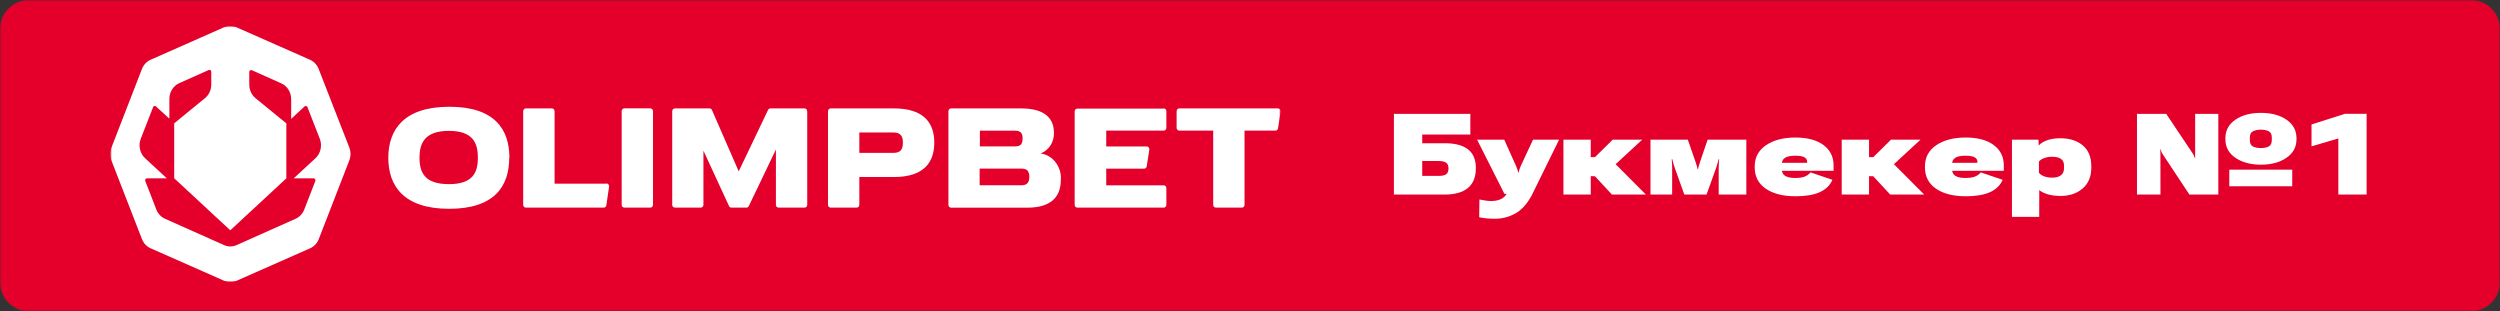
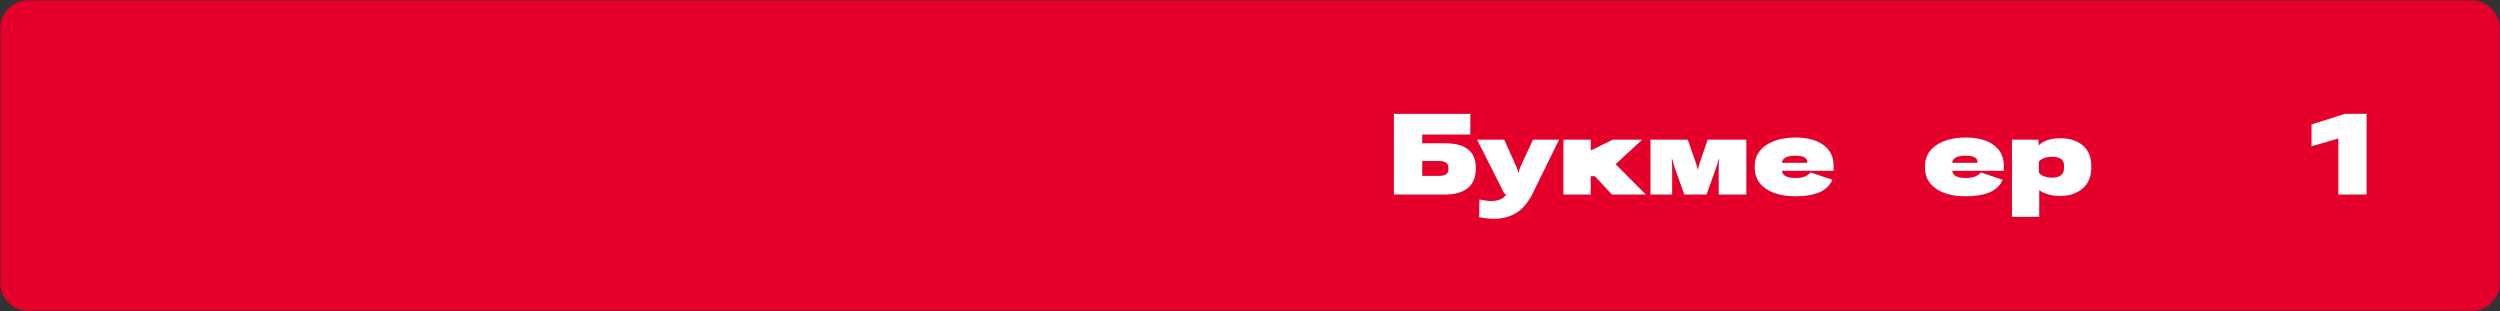
<svg xmlns="http://www.w3.org/2000/svg" width="771" height="96" viewBox="0 0 771 96" fill="none">
  <rect x="0" y="0" width="771" height="96" fill="#333333" stroke="none" />
  <g clip-path="url(#clip0_72_393)">
    <mask id="mask0_72_393" style="mask-type:luminance" maskUnits="userSpaceOnUse" x="0" y="0" width="771" height="96">
      <path d="M771 0H0V96H771V0Z" fill="white" />
    </mask>
    <g mask="url(#mask0_72_393)">
      <path d="M762 0H9C4.029 0 0 4.029 0 9V87C0 91.971 4.029 96 9 96H762C766.971 96 771 91.971 771 87V9C771 4.029 766.971 0 762 0Z" fill="#E4002B" />
      <mask id="mask1_72_393" style="mask-type:luminance" maskUnits="userSpaceOnUse" x="34" y="8" width="361" height="79">
        <path d="M395 8H34V87H395V8Z" fill="white" />
      </mask>
      <g mask="url(#mask1_72_393)">
        <mask id="mask2_72_393" style="mask-type:luminance" maskUnits="userSpaceOnUse" x="34" y="8" width="361" height="79">
-           <path d="M395 8H34V87H395V8Z" fill="white" />
-         </mask>
+           </mask>
        <g mask="url(#mask2_72_393)">
          <path d="M95.608 18.429L72.912 8.407C72.309 8.137 71.661 7.999 71.007 7.999C70.352 7.999 69.705 8.137 69.101 8.407L46.443 18.429C45.236 18.964 44.276 19.987 43.776 21.275L34.381 45.488C34.128 46.132 33.998 46.823 33.998 47.521C33.998 48.219 34.128 48.91 34.381 49.553L43.776 73.725C44.276 75.013 45.236 76.037 46.443 76.571L69.139 86.594C69.743 86.863 70.391 87.002 71.045 87.002C71.699 87.002 72.347 86.863 72.95 86.594L95.646 76.571C96.854 76.037 97.813 75.013 98.314 73.725L107.709 49.513C107.962 48.869 108.092 48.178 108.092 47.48C108.092 46.782 107.962 46.091 107.709 45.447L98.276 21.275C97.775 19.987 96.816 18.964 95.608 18.429Z" fill="white" />
          <path d="M90.577 55.002L97.304 48.781C98.085 48.055 98.633 47.085 98.869 46.009C99.105 44.932 99.018 43.804 98.619 42.783L94.808 33.025C94.774 32.941 94.722 32.867 94.657 32.808C94.592 32.749 94.514 32.707 94.431 32.685C94.348 32.664 94.261 32.663 94.178 32.683C94.094 32.703 94.016 32.744 93.95 32.802L89.796 36.664V30.566C89.795 29.525 89.504 28.508 88.962 27.643C88.419 26.778 87.648 26.105 86.747 25.707L77.638 21.641C77.554 21.604 77.463 21.59 77.372 21.6C77.281 21.61 77.195 21.643 77.119 21.698C77.044 21.752 76.982 21.825 76.94 21.911C76.897 21.997 76.875 22.093 76.876 22.19V26.073C76.871 26.88 77.041 27.677 77.371 28.404C77.702 29.13 78.184 29.765 78.781 30.261L83.545 34.154L88.309 38.047V55.002L71.025 71.021L53.723 54.981V38.026L63.251 30.24C63.848 29.745 64.33 29.109 64.661 28.383C64.991 27.657 65.161 26.86 65.156 26.052V22.129C65.157 22.032 65.135 21.936 65.092 21.85C65.05 21.764 64.988 21.691 64.913 21.637C64.837 21.582 64.751 21.549 64.66 21.539C64.57 21.529 64.478 21.543 64.394 21.58L55.285 25.646C54.384 26.044 53.613 26.717 53.07 27.582C52.528 28.447 52.237 29.464 52.236 30.505V36.603L48.082 32.802C48.016 32.744 47.938 32.703 47.854 32.683C47.771 32.663 47.684 32.664 47.601 32.685C47.518 32.707 47.441 32.749 47.375 32.808C47.31 32.867 47.258 32.941 47.224 33.025L43.413 42.783C43.014 43.804 42.927 44.932 43.163 46.009C43.399 47.085 43.947 48.055 44.728 48.781L51.455 55.002H45.319C45.228 55.001 45.138 55.024 45.058 55.07C44.977 55.115 44.908 55.181 44.858 55.261C44.807 55.342 44.775 55.434 44.766 55.531C44.757 55.627 44.77 55.725 44.804 55.815L48.215 64.617C48.716 65.906 49.676 66.929 50.883 67.463L69.12 75.595C69.723 75.866 70.371 76.005 71.025 76.005C71.68 76.005 72.328 75.866 72.931 75.595L91.168 67.463C92.375 66.929 93.335 65.906 93.836 64.617L97.247 55.815C97.281 55.725 97.294 55.627 97.285 55.531C97.276 55.434 97.245 55.342 97.194 55.261C97.143 55.181 97.074 55.115 96.993 55.07C96.913 55.024 96.823 55.001 96.732 55.002H90.577Z" fill="#E4002B" />
          <path d="M248.953 34.286V63.174C248.953 63.4 248.868 63.618 248.718 63.778C248.568 63.938 248.365 64.028 248.152 64.028H240.092C239.879 64.028 239.676 63.938 239.526 63.778C239.376 63.618 239.291 63.4 239.291 63.174V46.118L230.926 63.56C230.858 63.703 230.754 63.822 230.626 63.904C230.498 63.987 230.351 64.03 230.201 64.028H225.552C225.4 64.028 225.252 63.982 225.123 63.896C224.995 63.809 224.893 63.686 224.828 63.54L216.938 46.463V63.174C216.938 63.4 216.854 63.618 216.704 63.778C216.554 63.938 216.35 64.028 216.138 64.028H208.115C207.903 64.028 207.7 63.938 207.549 63.778C207.399 63.618 207.315 63.4 207.315 63.174V34.286C207.315 34.059 207.399 33.842 207.549 33.682C207.7 33.522 207.903 33.432 208.115 33.432H218.844C218.996 33.432 219.144 33.478 219.272 33.564C219.401 33.65 219.503 33.774 219.568 33.92L227.819 52.847L236.871 33.9C236.939 33.757 237.043 33.638 237.171 33.555C237.299 33.473 237.446 33.43 237.595 33.432H248.114C248.219 33.432 248.323 33.454 248.421 33.497C248.518 33.54 248.606 33.603 248.68 33.682C248.755 33.761 248.814 33.856 248.854 33.959C248.894 34.063 248.915 34.174 248.915 34.286M186.982 56.648H171.032V34.286C171.032 34.059 170.948 33.842 170.798 33.682C170.648 33.522 170.444 33.432 170.232 33.432H162.152C161.94 33.432 161.736 33.522 161.586 33.682C161.436 33.842 161.352 34.059 161.352 34.286V63.174C161.352 63.4 161.436 63.618 161.586 63.778C161.736 63.938 161.94 64.028 162.152 64.028H186.201C186.395 64.03 186.583 63.957 186.73 63.822C186.877 63.688 186.973 63.501 187.001 63.296L187.84 57.583C187.859 57.46 187.853 57.333 187.822 57.213C187.79 57.092 187.735 56.98 187.658 56.885C187.582 56.79 187.487 56.714 187.38 56.663C187.273 56.611 187.157 56.586 187.039 56.587M200.607 33.412H192.527C192.315 33.412 192.112 33.502 191.962 33.662C191.811 33.822 191.727 34.039 191.727 34.266V63.174C191.727 63.4 191.811 63.618 191.962 63.778C192.112 63.938 192.315 64.028 192.527 64.028H200.588C200.8 64.028 201.004 63.938 201.154 63.778C201.304 63.618 201.389 63.4 201.389 63.174V34.286C201.389 34.059 201.304 33.842 201.154 33.682C201.004 33.522 200.8 33.432 200.588 33.432M327.159 55.469C327.159 60.206 324.682 64.048 316.812 64.048H293.296C293.084 64.048 292.881 63.958 292.731 63.798C292.58 63.638 292.496 63.421 292.496 63.194V34.286C292.496 34.059 292.58 33.842 292.731 33.682C292.881 33.522 293.084 33.432 293.296 33.432H314.887C322.51 33.432 325.025 36.766 325.025 40.873C325.093 42.279 324.728 43.671 323.984 44.834C323.241 45.998 322.161 46.87 320.909 47.317C322.728 47.566 324.389 48.546 325.554 50.057C326.719 51.569 327.3 53.497 327.178 55.449M302.196 45.142H313.21C314.982 45.142 315.363 44.085 315.363 42.723C315.363 41.361 314.982 40.344 313.21 40.303H302.196V45.142ZM317.441 54.575C317.441 53.111 317.021 51.993 315.04 51.993H302.119V57.136H315.04C316.945 57.136 317.441 56.038 317.441 54.554M157.045 48.659C157.045 57.339 152.586 64.394 138.522 64.394C124.459 64.394 119.752 57.278 119.752 48.659C119.752 40.039 124.516 32.924 138.579 32.924C152.643 32.924 157.102 39.978 157.102 48.659M147.383 48.659C147.383 44.085 145.84 40.364 138.465 40.364C131.09 40.364 129.375 44.003 129.375 48.659C129.375 53.314 131.071 56.791 138.465 56.791C145.859 56.791 147.383 53.152 147.383 48.659ZM358.907 33.493H332.228C332.016 33.493 331.812 33.583 331.662 33.743C331.512 33.903 331.428 34.12 331.428 34.347V63.174C331.428 63.4 331.512 63.618 331.662 63.778C331.812 63.938 332.016 64.028 332.228 64.028H358.907C359.119 64.028 359.323 63.938 359.473 63.778C359.623 63.618 359.707 63.4 359.707 63.174V58.01C359.707 57.898 359.687 57.787 359.646 57.684C359.606 57.58 359.547 57.486 359.473 57.407C359.398 57.327 359.31 57.264 359.213 57.221C359.116 57.178 359.012 57.157 358.907 57.157H341.166V52.013H352.847C353.038 52.016 353.224 51.946 353.371 51.815C353.517 51.685 353.616 51.503 353.647 51.302L354.448 46.158C354.467 46.035 354.461 45.908 354.43 45.788C354.398 45.667 354.343 45.555 354.266 45.46C354.19 45.365 354.095 45.289 353.988 45.238C353.881 45.186 353.765 45.16 353.647 45.162H341.166V40.283H358.907C359.119 40.283 359.323 40.193 359.473 40.033C359.623 39.873 359.707 39.656 359.707 39.429V34.286C359.707 34.059 359.623 33.842 359.473 33.682C359.323 33.522 359.119 33.432 358.907 33.432M394.237 33.432H363.671C363.459 33.432 363.255 33.522 363.105 33.682C362.955 33.842 362.871 34.059 362.871 34.286V39.429C362.871 39.656 362.955 39.873 363.105 40.033C363.255 40.193 363.459 40.283 363.671 40.283H374.152V63.174C374.152 63.4 374.236 63.618 374.386 63.778C374.536 63.938 374.74 64.028 374.952 64.028H383.013C383.225 64.028 383.429 63.938 383.579 63.778C383.729 63.618 383.813 63.4 383.813 63.174V40.283H393.341C393.532 40.286 393.718 40.216 393.865 40.085C394.012 39.955 394.11 39.773 394.142 39.572L394.942 34.428C394.962 34.305 394.956 34.178 394.924 34.058C394.893 33.937 394.837 33.825 394.761 33.73C394.684 33.635 394.589 33.559 394.482 33.508C394.375 33.456 394.259 33.43 394.142 33.432M288.132 44.003C288.132 49.858 285.14 54.595 275.67 54.595H265.017V63.174C265.017 63.4 264.933 63.618 264.783 63.778C264.633 63.938 264.429 64.028 264.217 64.028H256.156C255.944 64.028 255.74 63.938 255.59 63.778C255.44 63.618 255.356 63.4 255.356 63.174V34.286C255.356 34.059 255.44 33.842 255.59 33.682C255.74 33.522 255.944 33.432 256.156 33.432H275.67C285.198 33.432 288.132 38.169 288.132 44.003ZM278.452 44.003C278.452 42.214 277.937 40.852 275.517 40.852H265.017V47.154H275.517C277.937 47.154 278.452 45.813 278.452 44.003Z" fill="white" />
        </g>
      </g>
    </g>
    <path d="M429.883 60V35.117H453.45V41.492H438.616V44.175H445.606C448.75 44.175 451.126 44.801 452.732 46.055C454.35 47.308 455.159 49.251 455.159 51.882C455.159 54.571 454.345 56.599 452.715 57.966C451.086 59.322 448.705 60 445.572 60H429.883ZM438.616 49.661V54.241H443.76C444.774 54.241 445.521 54.075 445.999 53.745C446.478 53.403 446.717 52.805 446.717 51.951C446.717 51.119 446.478 50.532 445.999 50.19C445.521 49.837 444.774 49.661 443.76 49.661H438.616Z" fill="white" />
    <path d="M456.185 66.99L456.253 61.521C456.834 61.646 457.444 61.755 458.082 61.846C458.72 61.948 459.301 61.999 459.825 61.999C460.975 61.999 461.961 61.817 462.781 61.453C463.602 61.099 464.217 60.547 464.627 59.795L463.96 59.778L455.535 43.081H463.909L467.566 51.233C467.715 51.575 467.846 51.911 467.959 52.241C468.073 52.56 468.165 52.885 468.233 53.215H468.335C468.404 52.885 468.489 52.56 468.592 52.241C468.694 51.911 468.825 51.575 468.985 51.233L472.779 43.081H480.828L472.386 60.239C470.916 62.94 469.207 64.819 467.259 65.879C465.311 66.939 463.208 67.468 460.953 67.468C460.132 67.468 459.318 67.428 458.509 67.349C457.7 67.28 456.925 67.161 456.185 66.99Z" fill="white" />
-     <path d="M497.115 60L489.886 52.207L496.619 48.994L507.591 60H497.115ZM486.382 48.464H491.885L497.354 43.081H506.446L494.244 54.343H486.382V48.464ZM490.586 43.081V60H482.161V43.081H490.586Z" fill="white" />
+     <path d="M497.115 60L489.886 52.207L496.619 48.994L507.591 60H497.115ZM486.382 48.464L497.354 43.081H506.446L494.244 54.343H486.382V48.464ZM490.586 43.081V60H482.161V43.081H490.586Z" fill="white" />
    <path d="M509.009 60V43.081H520.528L522.835 49.729C523.086 50.481 523.257 51.016 523.348 51.335C523.439 51.643 523.501 51.922 523.536 52.173H523.672C523.718 51.922 523.781 51.649 523.86 51.352C523.94 51.056 524.111 50.509 524.373 49.712L526.629 43.081H538.575V60H530.047V51.916C530.047 51.096 530.064 50.498 530.098 50.122C530.132 49.735 530.167 49.393 530.201 49.097H530.03C529.95 49.382 529.87 49.683 529.791 50.002C529.722 50.31 529.563 50.846 529.312 51.609L526.304 60H519.434L516.426 51.558C516.233 50.977 516.084 50.498 515.982 50.122C515.891 49.746 515.811 49.404 515.743 49.097H515.555C515.566 49.359 515.589 49.689 515.623 50.088C515.669 50.475 515.691 51.062 515.691 51.848V60H509.009Z" fill="white" />
    <path d="M541.155 51.643V51.267C541.155 48.533 542.312 46.374 544.625 44.79C546.949 43.206 549.974 42.415 553.699 42.415C557.391 42.415 560.273 43.184 562.347 44.722C564.432 46.26 565.474 48.35 565.474 50.994V52.685H546.265V50.208H557.322V49.866C557.322 49.285 557.043 48.835 556.485 48.516C555.927 48.185 554.964 48.02 553.597 48.02C552.229 48.02 551.198 48.236 550.503 48.669C549.82 49.091 549.478 49.82 549.478 50.857V52.002C549.478 53.05 549.831 53.796 550.538 54.241C551.244 54.674 552.269 54.89 553.614 54.89C554.89 54.89 555.892 54.742 556.622 54.446C557.351 54.138 557.938 53.711 558.382 53.164L565.115 55.454C564.386 57.152 563.087 58.422 561.219 59.265C559.35 60.108 556.861 60.53 553.75 60.53C549.9 60.53 546.835 59.749 544.556 58.188C542.289 56.628 541.155 54.446 541.155 51.643Z" fill="white" />
-     <path d="M582.94 60L575.711 52.207L582.444 48.994L593.416 60H582.94ZM572.208 48.464H577.71L583.179 43.081H592.271L580.069 54.343H572.208V48.464ZM576.412 43.081V60H567.986V43.081H576.412Z" fill="white" />
    <path d="M593.655 51.643V51.267C593.655 48.533 594.812 46.374 597.125 44.79C599.449 43.206 602.474 42.415 606.199 42.415C609.891 42.415 612.773 43.184 614.847 44.722C616.932 46.26 617.974 48.35 617.974 50.994V52.685H598.765V50.208H609.822V49.866C609.822 49.285 609.543 48.835 608.985 48.516C608.427 48.185 607.464 48.02 606.097 48.02C604.729 48.02 603.698 48.236 603.003 48.669C602.32 49.091 601.978 49.82 601.978 50.857V52.002C601.978 53.05 602.331 53.796 603.038 54.241C603.744 54.674 604.769 54.89 606.114 54.89C607.39 54.89 608.392 54.742 609.122 54.446C609.851 54.138 610.438 53.711 610.882 53.164L617.615 55.454C616.886 57.152 615.587 58.422 613.719 59.265C611.85 60.108 609.361 60.53 606.25 60.53C602.4 60.53 599.335 59.749 597.056 58.188C594.789 56.628 593.655 54.446 593.655 51.643Z" fill="white" />
    <path d="M620.486 66.887V43.081H628.672L628.724 44.876H628.758C629.236 44.26 630.051 43.736 631.202 43.303C632.364 42.859 633.759 42.637 635.389 42.637C638.26 42.637 640.573 43.372 642.327 44.841C644.082 46.311 644.959 48.464 644.959 51.301V51.677C644.959 54.457 644.065 56.611 642.276 58.137C640.499 59.664 638.243 60.427 635.508 60.427C633.936 60.427 632.563 60.245 631.39 59.88C630.228 59.504 629.402 59.077 628.912 58.599L628.895 66.887H620.486ZM628.809 53.232C629.037 53.643 629.521 54.007 630.262 54.326C631.014 54.634 631.874 54.788 632.842 54.788C634.039 54.788 634.95 54.548 635.577 54.07C636.215 53.591 636.534 52.891 636.534 51.968V51.011C636.534 50.111 636.226 49.444 635.611 49.011C634.996 48.567 634.073 48.345 632.842 48.345C631.862 48.345 631.002 48.504 630.262 48.823C629.533 49.131 629.048 49.467 628.809 49.831V53.232Z" fill="white" />
-     <path d="M659.041 60V35.117H668.064L676.404 47.576C676.541 47.815 676.632 48.014 676.678 48.174C676.735 48.322 676.809 48.527 676.9 48.789H677.002C676.991 48.447 676.985 48.185 676.985 48.003C676.985 47.809 676.985 47.536 676.985 47.183V35.117H684.129V60H675.208L666.834 47.336C666.709 47.097 666.612 46.886 666.543 46.704C666.486 46.51 666.412 46.271 666.321 45.986H666.236C666.247 46.26 666.253 46.499 666.253 46.704C666.264 46.898 666.27 47.114 666.27 47.353L666.287 60H659.041ZM686.316 42.944V42.62C686.316 40.227 687.336 38.33 689.375 36.929C691.426 35.516 694.064 34.81 697.288 34.81C700.512 34.81 703.139 35.516 705.167 36.929C707.206 38.33 708.231 40.227 708.243 42.62V42.944C708.231 45.371 707.189 47.285 705.115 48.687C703.042 50.088 700.427 50.789 697.271 50.789C694.126 50.789 691.512 50.088 689.427 48.687C687.353 47.285 686.316 45.371 686.316 42.944ZM693.853 42.398V43.252C693.853 44.209 694.178 44.853 694.827 45.183C695.477 45.502 696.28 45.662 697.237 45.662C698.205 45.662 699.008 45.502 699.646 45.183C700.296 44.853 700.621 44.203 700.621 43.235V42.398C700.621 41.429 700.296 40.785 699.646 40.466C698.997 40.147 698.194 39.988 697.237 39.988C696.303 39.988 695.505 40.153 694.844 40.483C694.183 40.802 693.853 41.44 693.853 42.398ZM687.513 57.437V52.327H706.927V57.437H687.513Z" fill="white" />
    <path d="M721.146 60V42.688L712.874 45.132V38.381L723.179 35.1H729.861V60H721.146Z" fill="white" />
  </g>
  <defs>
    <clipPath id="clip0_72_393">
      <rect width="771" height="96" fill="white" />
    </clipPath>
  </defs>
</svg>